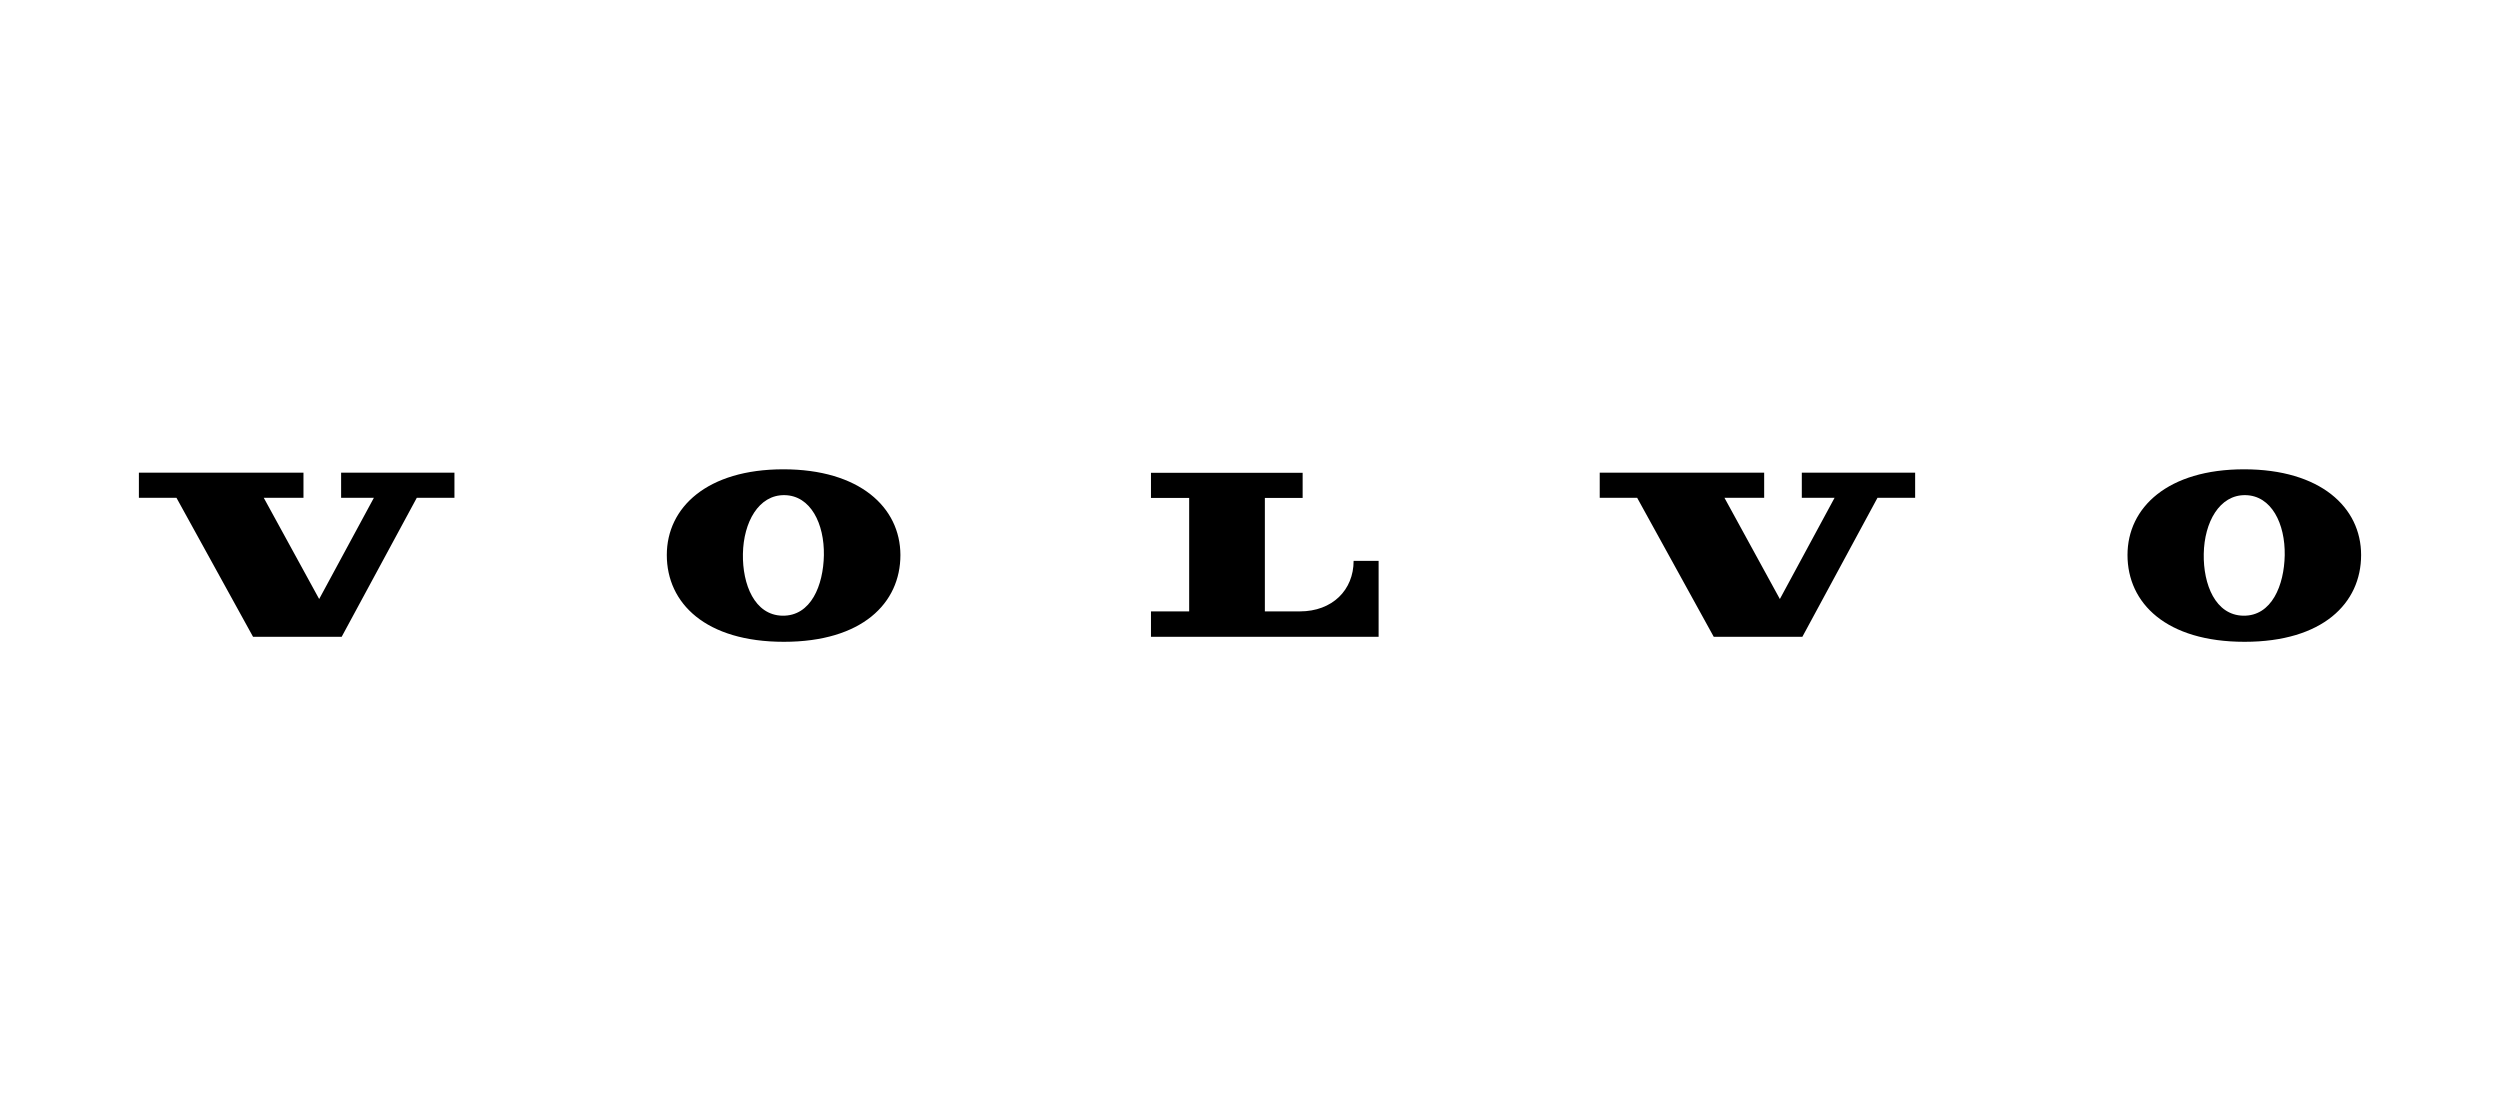
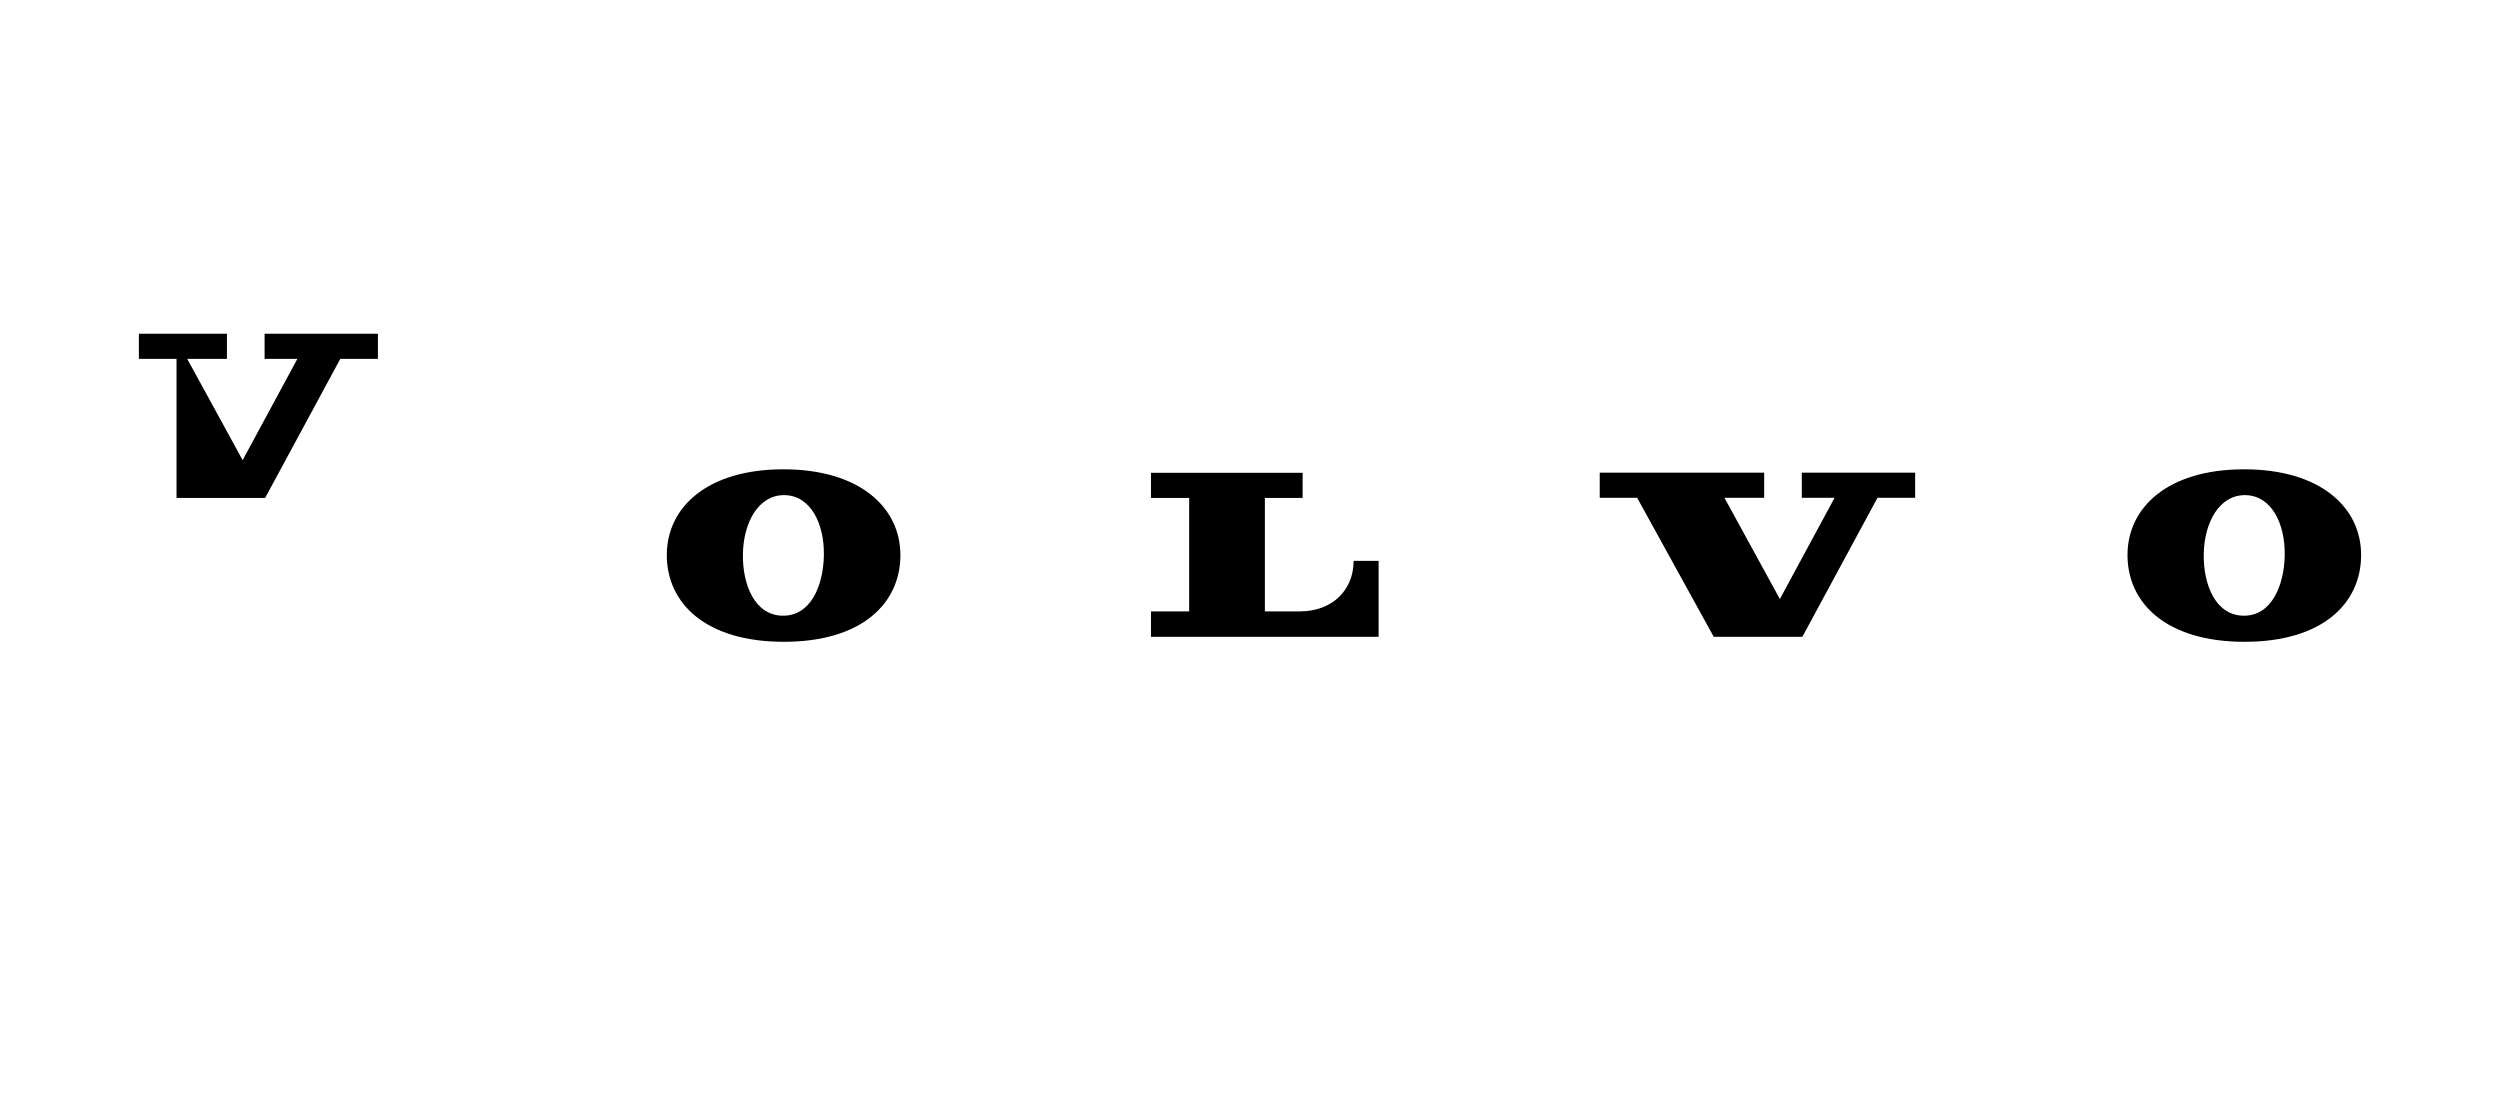
<svg xmlns="http://www.w3.org/2000/svg" version="1.1" id="Lager_1" x="0px" y="0px" viewBox="0 0 180 80" style="enable-background:new 0 0 180 80;" xml:space="preserve">
-   <path d="M12.71,35.85l5.51,10l6.38,0l5.41-10.01l2.71,0v-1.81h-8.16v1.81h2.36l-3.94,7.29l-3.99-7.29l2.86,0l0-1.81H10l0,1.81H12.71   M82.87,35.85l0-1.81l10.92,0v1.81h-2.72v8.17h2.52c2.34,0,3.87-1.54,3.87-3.64h1.8v5.47l-16.39,0v-1.83h2.75l0-8.17L82.87,35.85   M56.33,44.33c-2-0.04-2.88-2.25-2.84-4.45c0.04-2.28,1.13-4.26,3-4.23c1.88,0.03,2.87,2.06,2.83,4.33  C59.28,42.13,58.4,44.37,56.33,44.33 M56.4,33.79c-5.48,0-8.39,2.74-8.39,6.17c0,3.48,2.8,6.25,8.43,6.25  c5.62,0,8.39-2.77,8.39-6.25C64.82,36.52,61.88,33.79,56.4,33.79 M117.88,35.85l5.51,10l6.38,0l5.41-10.01l2.71,0v-1.81h-8.16v1.81  h2.36l-3.94,7.29l-3.99-7.29l2.86,0l0-1.81h-11.84l0,1.81H117.88 M161.51,44.33c-2-0.04-2.88-2.25-2.84-4.45  c0.04-2.28,1.13-4.26,3-4.23c1.88,0.03,2.87,2.06,2.83,4.33C164.46,42.13,163.57,44.37,161.51,44.33 M161.57,33.79  c-5.48,0-8.39,2.74-8.39,6.17c0,3.48,2.8,6.25,8.43,6.25c5.62,0,8.39-2.77,8.39-6.25C170,36.52,167.06,33.79,161.57,33.79" />
+   <path d="M12.71,35.85l6.38,0l5.41-10.01l2.71,0v-1.81h-8.16v1.81h2.36l-3.94,7.29l-3.99-7.29l2.86,0l0-1.81H10l0,1.81H12.71   M82.87,35.85l0-1.81l10.92,0v1.81h-2.72v8.17h2.52c2.34,0,3.87-1.54,3.87-3.64h1.8v5.47l-16.39,0v-1.83h2.75l0-8.17L82.87,35.85   M56.33,44.33c-2-0.04-2.88-2.25-2.84-4.45c0.04-2.28,1.13-4.26,3-4.23c1.88,0.03,2.87,2.06,2.83,4.33  C59.28,42.13,58.4,44.37,56.33,44.33 M56.4,33.79c-5.48,0-8.39,2.74-8.39,6.17c0,3.48,2.8,6.25,8.43,6.25  c5.62,0,8.39-2.77,8.39-6.25C64.82,36.52,61.88,33.79,56.4,33.79 M117.88,35.85l5.51,10l6.38,0l5.41-10.01l2.71,0v-1.81h-8.16v1.81  h2.36l-3.94,7.29l-3.99-7.29l2.86,0l0-1.81h-11.84l0,1.81H117.88 M161.51,44.33c-2-0.04-2.88-2.25-2.84-4.45  c0.04-2.28,1.13-4.26,3-4.23c1.88,0.03,2.87,2.06,2.83,4.33C164.46,42.13,163.57,44.37,161.51,44.33 M161.57,33.79  c-5.48,0-8.39,2.74-8.39,6.17c0,3.48,2.8,6.25,8.43,6.25c5.62,0,8.39-2.77,8.39-6.25C170,36.52,167.06,33.79,161.57,33.79" />
</svg>